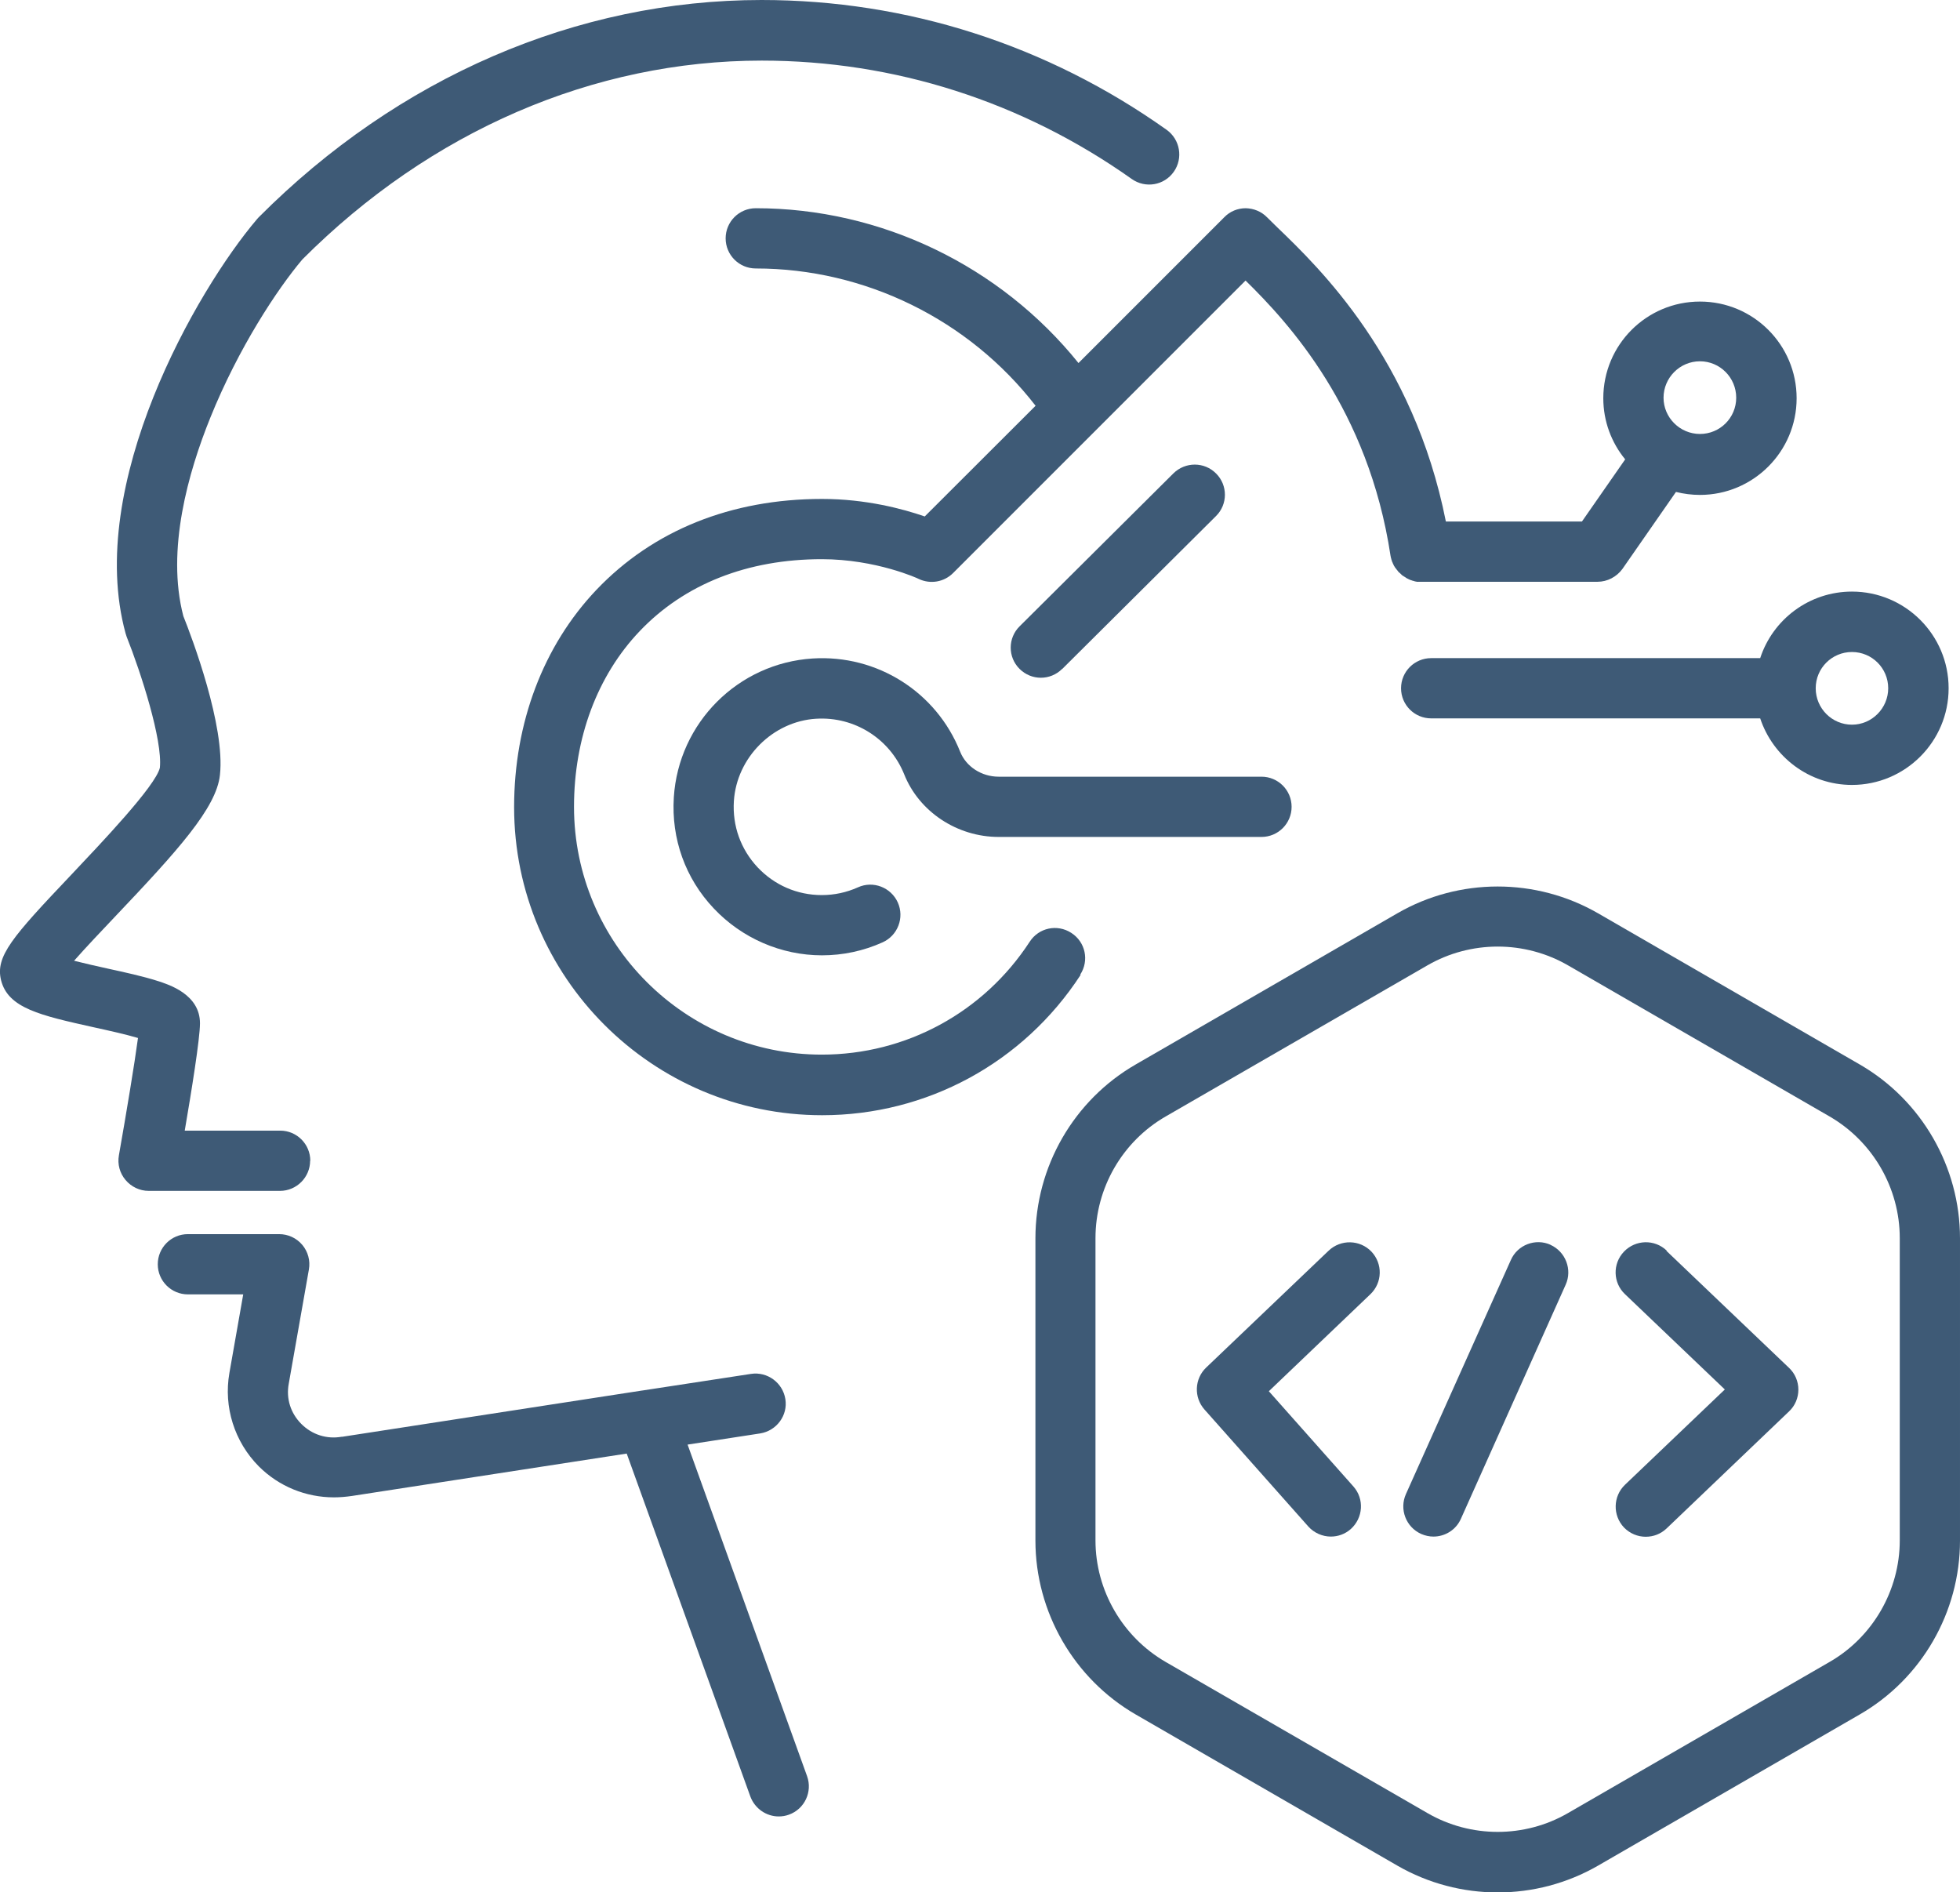
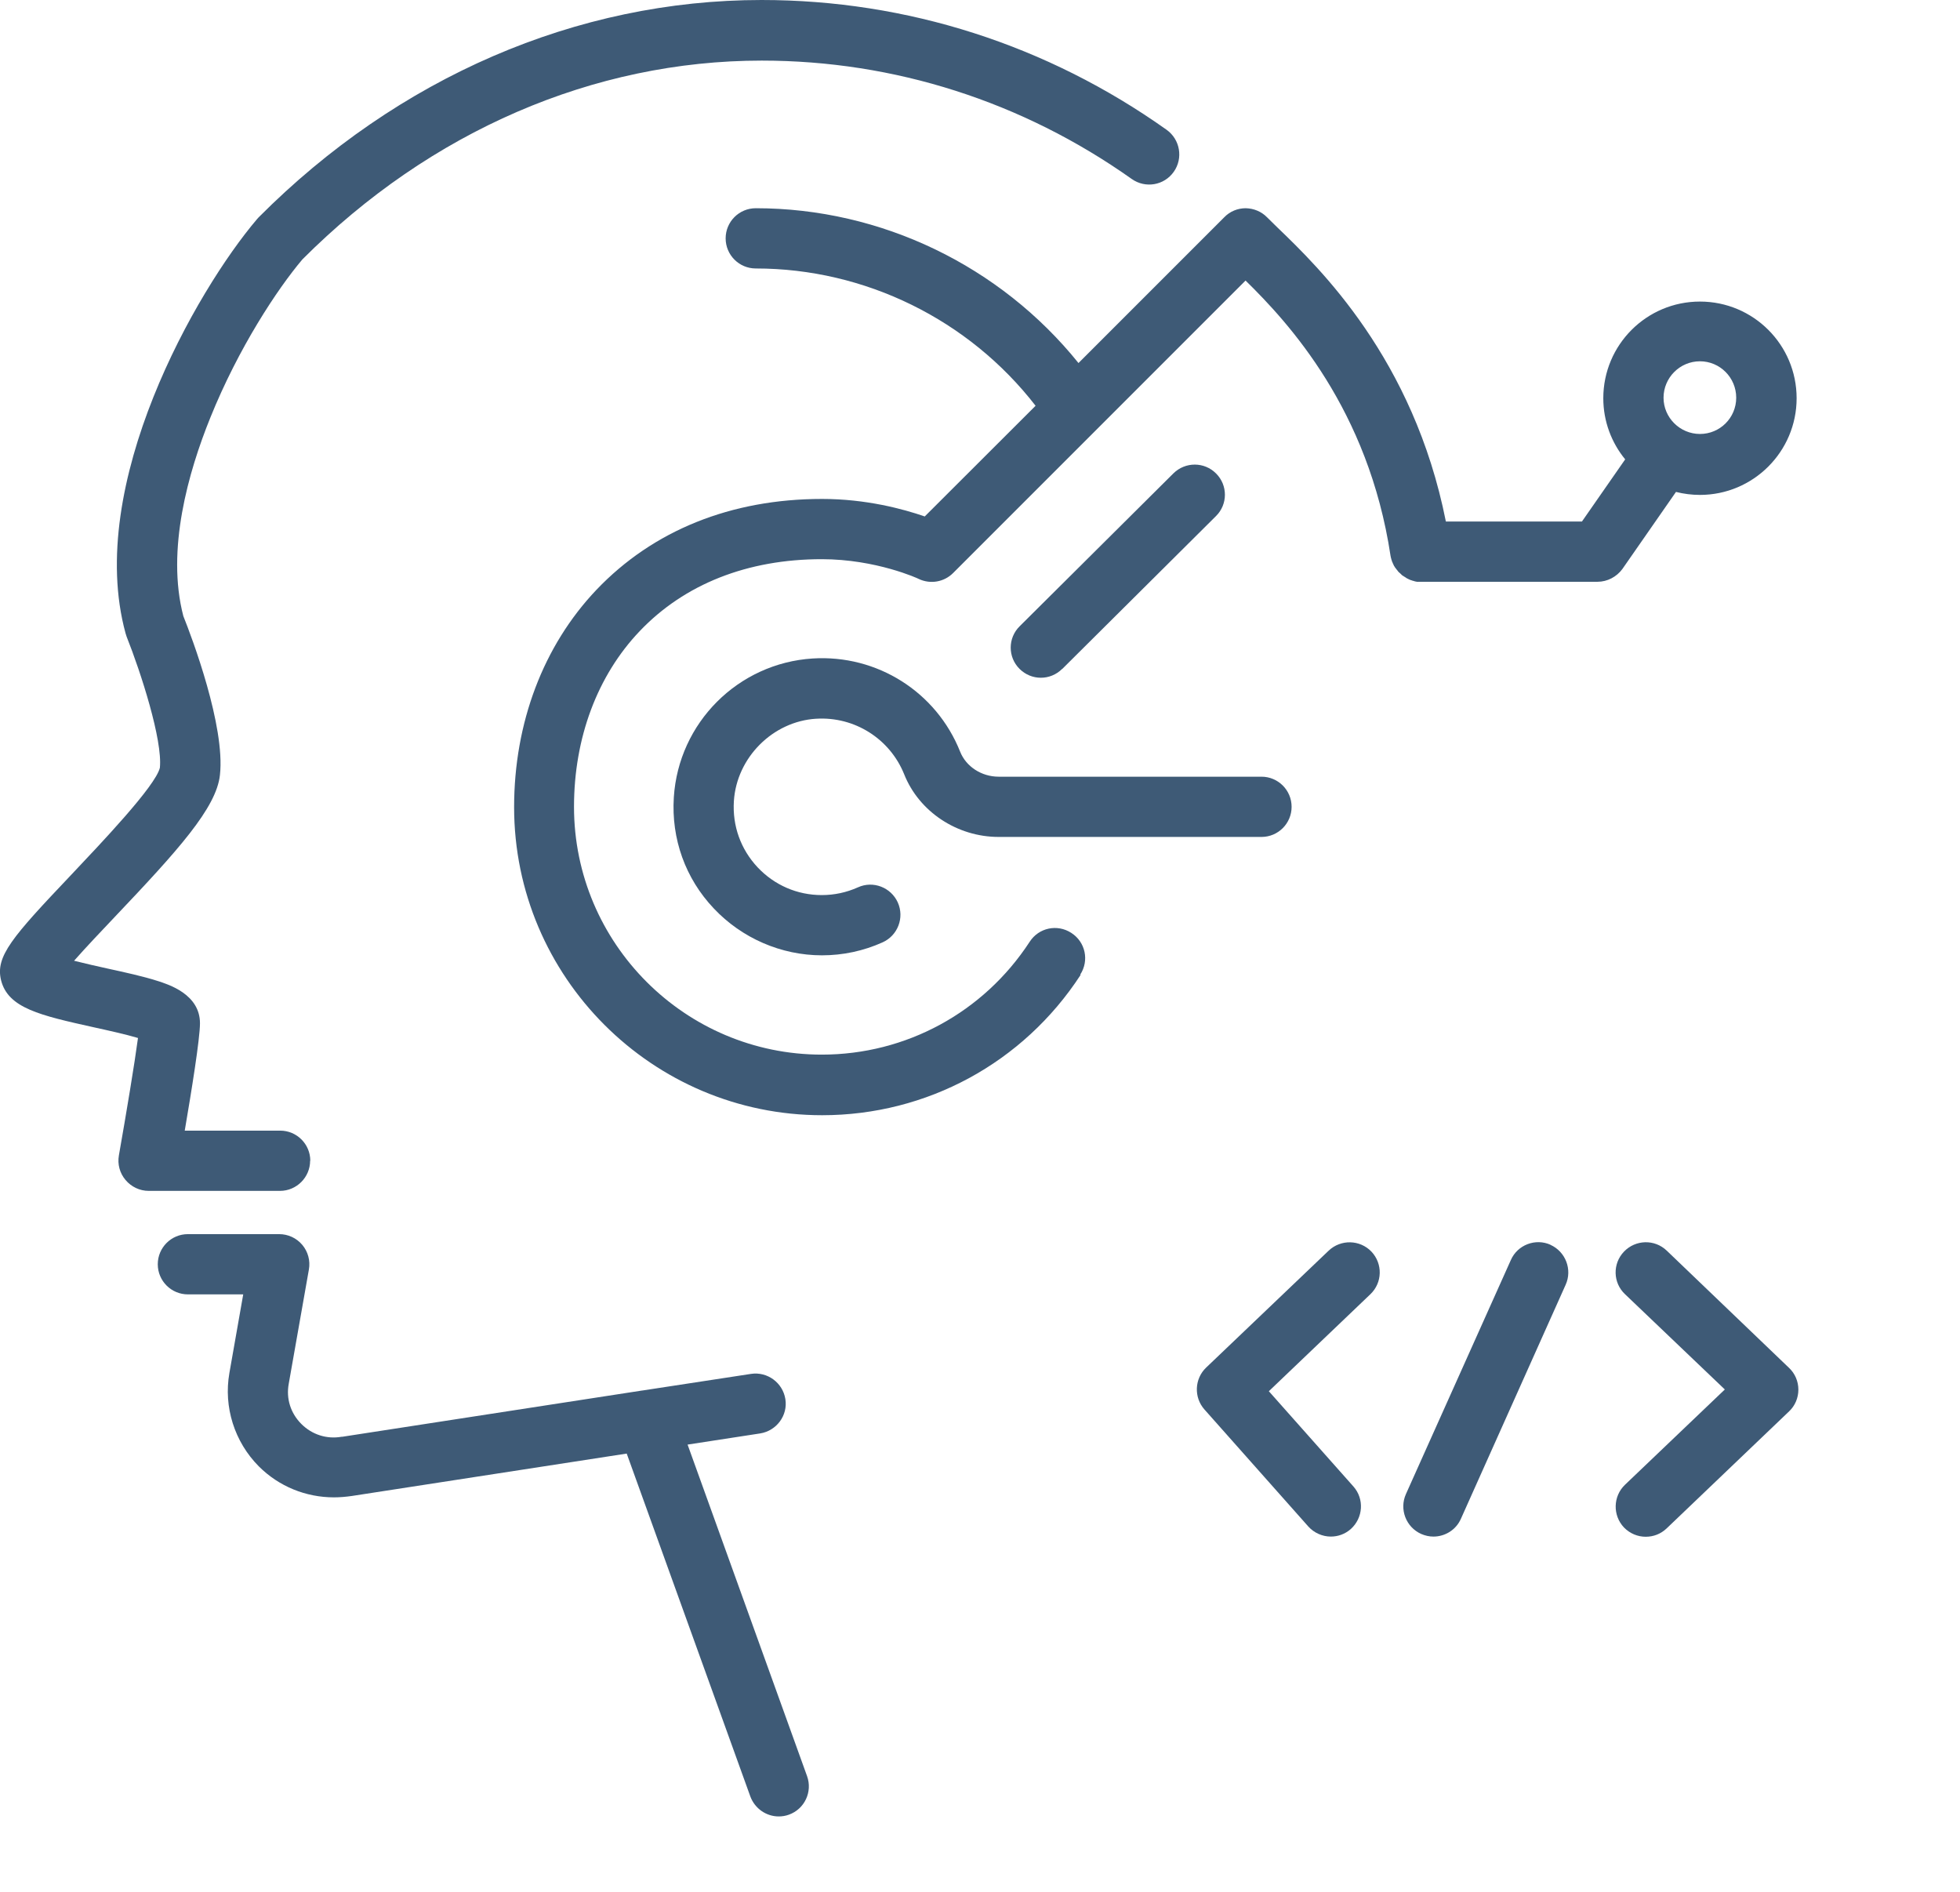
<svg xmlns="http://www.w3.org/2000/svg" id="Layer_2" data-name="Layer 2" viewBox="0 0 111.93 108.05">
  <defs>
    <style>
      .cls-1 {
        fill: #3e5a76;
      }
    </style>
  </defs>
  <g id="Layer_1-2" data-name="Layer 1">
    <g>
      <path class="cls-1" d="M39.25,82.49l4.16-.64c.94-.15,1.59-1.03,1.44-1.96-.15-.94-1.03-1.58-1.96-1.44l-6.21.95s-.01,0-.01,0l-17.12,2.64s-.03,0-.04,0c-.85.15-1.69-.12-2.3-.73s-.88-1.44-.72-2.3l1.15-6.52c.09-.5-.05-1.02-.38-1.41-.33-.39-.81-.61-1.32-.61h-5.21c-.95,0-1.72.77-1.72,1.72s.77,1.72,1.72,1.72h3.16l-.79,4.49c-.34,1.94.29,3.93,1.68,5.33,1.15,1.15,2.69,1.77,4.29,1.77.34,0,.68-.03,1.03-.08l15.69-2.42,7.06,19.58c.26.7.92,1.14,1.62,1.14.19,0,.39-.03.58-.1.9-.32,1.36-1.31,1.04-2.2l-6.83-18.95Z" />
      <path class="cls-1" d="M17.72,66.28c0-.95-.77-1.72-1.72-1.72h-5.45c.38-2.22.87-5.25.87-6.13,0-1.65-1.77-2.21-2.43-2.42-.81-.26-1.86-.49-2.87-.71-.54-.12-1.26-.28-1.89-.44.67-.76,1.59-1.73,2.34-2.52,3.59-3.78,5.79-6.21,5.99-8.09.31-2.79-1.6-7.85-2.09-9.07-.99-3.78.29-8.24,1.54-11.33,1.61-3.99,3.83-7.35,5.26-9.04,7.31-7.32,16.62-11.35,26.23-11.35,7.58,0,14.89,2.34,21.13,6.76.78.55,1.85.37,2.4-.41s.36-1.85-.41-2.4C59.79,2.56,51.79,0,43.49,0c-10.55,0-20.75,4.41-28.72,12.41-.03.03-.06.06-.09.1-3.45,4.05-9.83,15.16-7.51,23.65.02.06.04.13.06.19.82,2.06,2.06,5.91,1.9,7.49-.25,1.05-3.39,4.34-5.07,6.12C.68,53.52-.27,54.61.06,55.97c.4,1.6,2.24,2.01,5.3,2.69.73.16,1.82.4,2.52.61-.19,1.43-.66,4.26-1.09,6.7-.09.51.05,1.02.38,1.41s.81.62,1.32.62h7.5c.95,0,1.72-.78,1.72-1.72Z" />
      <path class="cls-1" d="M61.69,55.65c.52-.8.3-1.86-.51-2.38-.8-.52-1.86-.3-2.38.51-2.63,4.03-7.06,6.44-11.87,6.44-7.8,0-14.15-6.35-14.15-14.15,0-3.93,1.33-7.49,3.75-10.03,2.56-2.69,6.16-4.11,10.4-4.11,3.1,0,5.52,1.11,5.54,1.13.66.31,1.44.18,1.96-.34l16.7-16.7c2.46,2.41,7.02,7.35,8.28,15.72,0,.02.01.03.01.04,0,.03.01.06.02.09l.02.08s.02.06.03.09c0,.03.02.05.03.07l.03.08s.03.05.04.08c.01.03.02.05.04.07.02.03.03.06.05.08.02.02.03.04.04.05.02.03.04.06.06.08.02.02.03.03.04.05.02.03.04.05.07.08.02.02.03.03.05.04.03.03.05.05.07.07.02.02.04.03.05.05.03.02.05.04.08.05.02.02.04.03.06.04.03.02.05.03.08.05.02.02.04.03.06.04.03.02.06.03.08.04.02.01.04.02.06.03.03.01.07.03.1.04.02,0,.04.01.06.02.04.01.07.02.11.03.02,0,.04.01.05.02.04,0,.08.01.11.02.02,0,.04,0,.06,0,.04,0,.08,0,.11,0h10.15c.56,0,1.09-.28,1.42-.73l3.06-4.4c.44.11.9.17,1.37.17,3.04,0,5.52-2.47,5.52-5.52s-2.47-5.52-5.52-5.52-5.52,2.47-5.52,5.52c0,1.32.47,2.54,1.25,3.49l-2.47,3.55h-7.77c-1.85-9.32-7.25-14.51-9.62-16.79-.23-.22-.43-.42-.59-.58-.32-.33-.76-.51-1.22-.52h0c-.46,0-.9.18-1.22.51l-8.33,8.33c-4.47-5.55-11.27-8.84-18.43-8.84-.95,0-1.72.77-1.72,1.72s.77,1.72,1.72,1.72c6.24,0,12.17,2.92,15.98,7.84l-6.33,6.32c-1.24-.43-3.36-1-5.86-1-5.21,0-9.66,1.8-12.89,5.19-3.03,3.19-4.7,7.59-4.7,12.41,0,9.7,7.9,17.59,17.59,17.59,5.98,0,11.49-2.99,14.76-8.01ZM97.08,20.63c1.14,0,2.07.93,2.07,2.08s-.93,2.07-2.07,2.07-2.08-.93-2.08-2.07.93-2.08,2.08-2.08Z" />
      <path class="cls-1" d="M46.62,41.04c2.18-.13,4.19,1.14,5.01,3.16.85,2.15,3.03,3.59,5.4,3.59h15.01c.95,0,1.72-.77,1.72-1.72s-.77-1.72-1.72-1.72h-15.01c-.97,0-1.86-.57-2.2-1.43-1.36-3.41-4.74-5.55-8.42-5.32-4.26.27-7.66,3.67-7.93,7.93-.15,2.37.66,4.63,2.28,6.34,1.6,1.7,3.85,2.68,6.18,2.68,1.2,0,2.37-.25,3.46-.74.87-.39,1.26-1.41.87-2.28-.39-.86-1.41-1.26-2.28-.86-.65.29-1.34.44-2.06.44-1.41,0-2.71-.57-3.67-1.59-.96-1.03-1.44-2.36-1.35-3.78.16-2.48,2.22-4.55,4.7-4.7Z" />
      <path class="cls-1" d="M60.66,38.2l8.78-8.73c.68-.67.68-1.76.01-2.43-.67-.68-1.76-.68-2.44-.01l-8.78,8.73c-.68.67-.68,1.76-.01,2.43.34.34.78.51,1.22.51s.88-.17,1.21-.5Z" />
-       <path class="cls-1" d="M106.2,60.78l-14.94-8.63c-3.54-2.04-7.93-2.04-11.46,0l-14.94,8.63c-3.54,2.04-5.73,5.84-5.73,9.93v17.26c0,4.08,2.2,7.89,5.73,9.93l14.94,8.63c1.77,1.02,3.75,1.53,5.73,1.53s3.96-.51,5.73-1.53l14.94-8.63c3.54-2.04,5.73-5.84,5.73-9.93v-17.26c0-4.08-2.19-7.89-5.73-9.93ZM108.49,87.96c0,2.85-1.54,5.52-4.01,6.94l-14.94,8.63c-2.47,1.43-5.55,1.43-8.02,0l-14.95-8.63c-2.47-1.43-4.01-4.09-4.01-6.94v-17.26c0-2.86,1.53-5.52,4.01-6.95l14.95-8.63c1.23-.71,2.62-1.07,4.01-1.07s2.78.36,4.01,1.07l14.94,8.63c2.47,1.43,4.01,4.09,4.01,6.95v17.26Z" />
      <path class="cls-1" d="M75.88,71.41l-7,6.68c-.67.64-.71,1.7-.1,2.39l5.93,6.68c.34.38.82.58,1.29.58.41,0,.81-.14,1.14-.43.71-.64.78-1.72.15-2.43l-4.83-5.44,5.8-5.54c.69-.66.71-1.74.06-2.43-.66-.69-1.75-.71-2.44-.06Z" />
-       <path class="cls-1" d="M95.18,71.41c-.69-.66-1.78-.63-2.44.06s-.63,1.78.06,2.43l5.7,5.44-5.7,5.44c-.69.66-.71,1.75-.06,2.44.34.35.79.53,1.24.53s.86-.16,1.19-.47l7-6.69c.34-.32.53-.77.53-1.24s-.19-.92-.53-1.24l-7-6.68Z" />
+       <path class="cls-1" d="M95.18,71.41c-.69-.66-1.78-.63-2.44.06s-.63,1.78.06,2.43l5.7,5.44-5.7,5.44c-.69.66-.71,1.75-.06,2.44.34.35.79.53,1.24.53s.86-.16,1.19-.47l7-6.69c.34-.32.53-.77.53-1.24s-.19-.92-.53-1.24Z" />
      <path class="cls-1" d="M88.55,71.08c-.86-.39-1.89,0-2.27.87l-5.99,13.36c-.39.87,0,1.89.87,2.28.23.1.47.15.7.15.66,0,1.29-.38,1.57-1.02l5.98-13.36c.39-.86,0-1.89-.87-2.28Z" />
-       <path class="cls-1" d="M100.52,37.58h-18.79c-.95,0-1.72.77-1.72,1.72s.77,1.72,1.72,1.72h18.79c.73,2.2,2.8,3.8,5.24,3.8,3.04,0,5.52-2.47,5.52-5.52s-2.48-5.52-5.52-5.52c-2.44,0-4.52,1.59-5.24,3.8ZM105.76,37.23c1.15,0,2.07.93,2.07,2.07s-.93,2.08-2.07,2.08-2.07-.93-2.07-2.08.93-2.07,2.07-2.07Z" />
    </g>
  </g>
</svg>